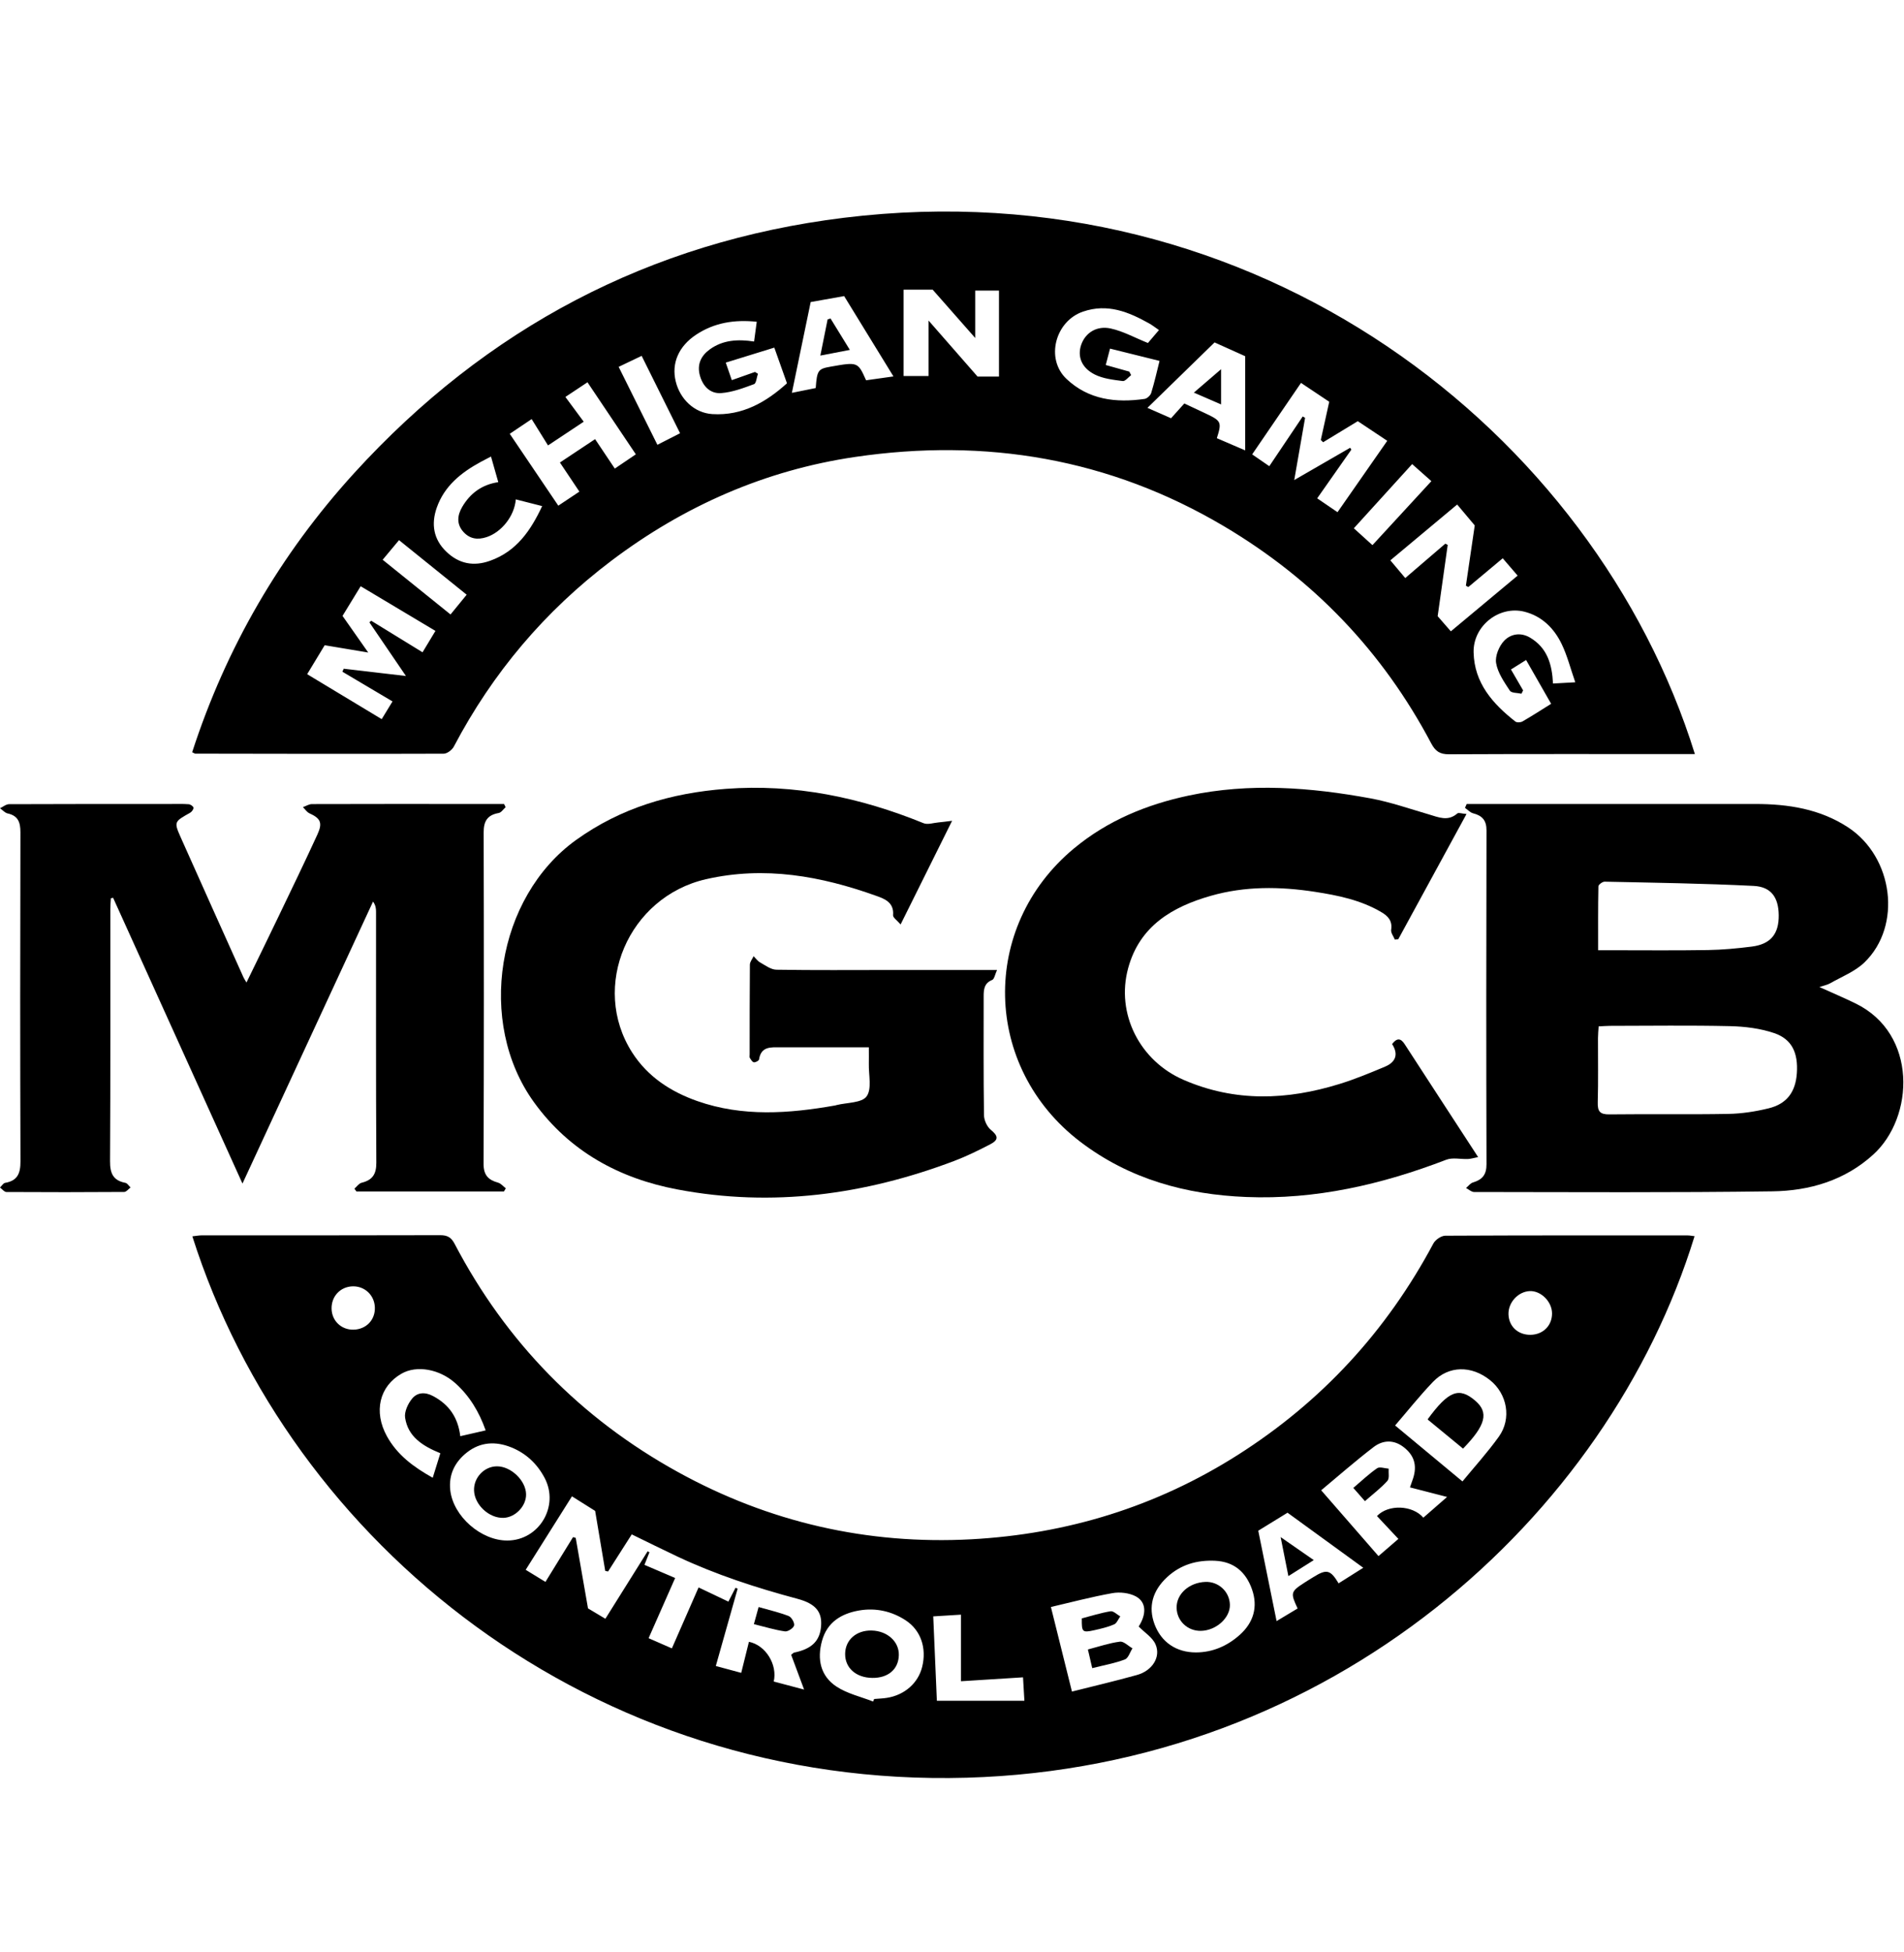
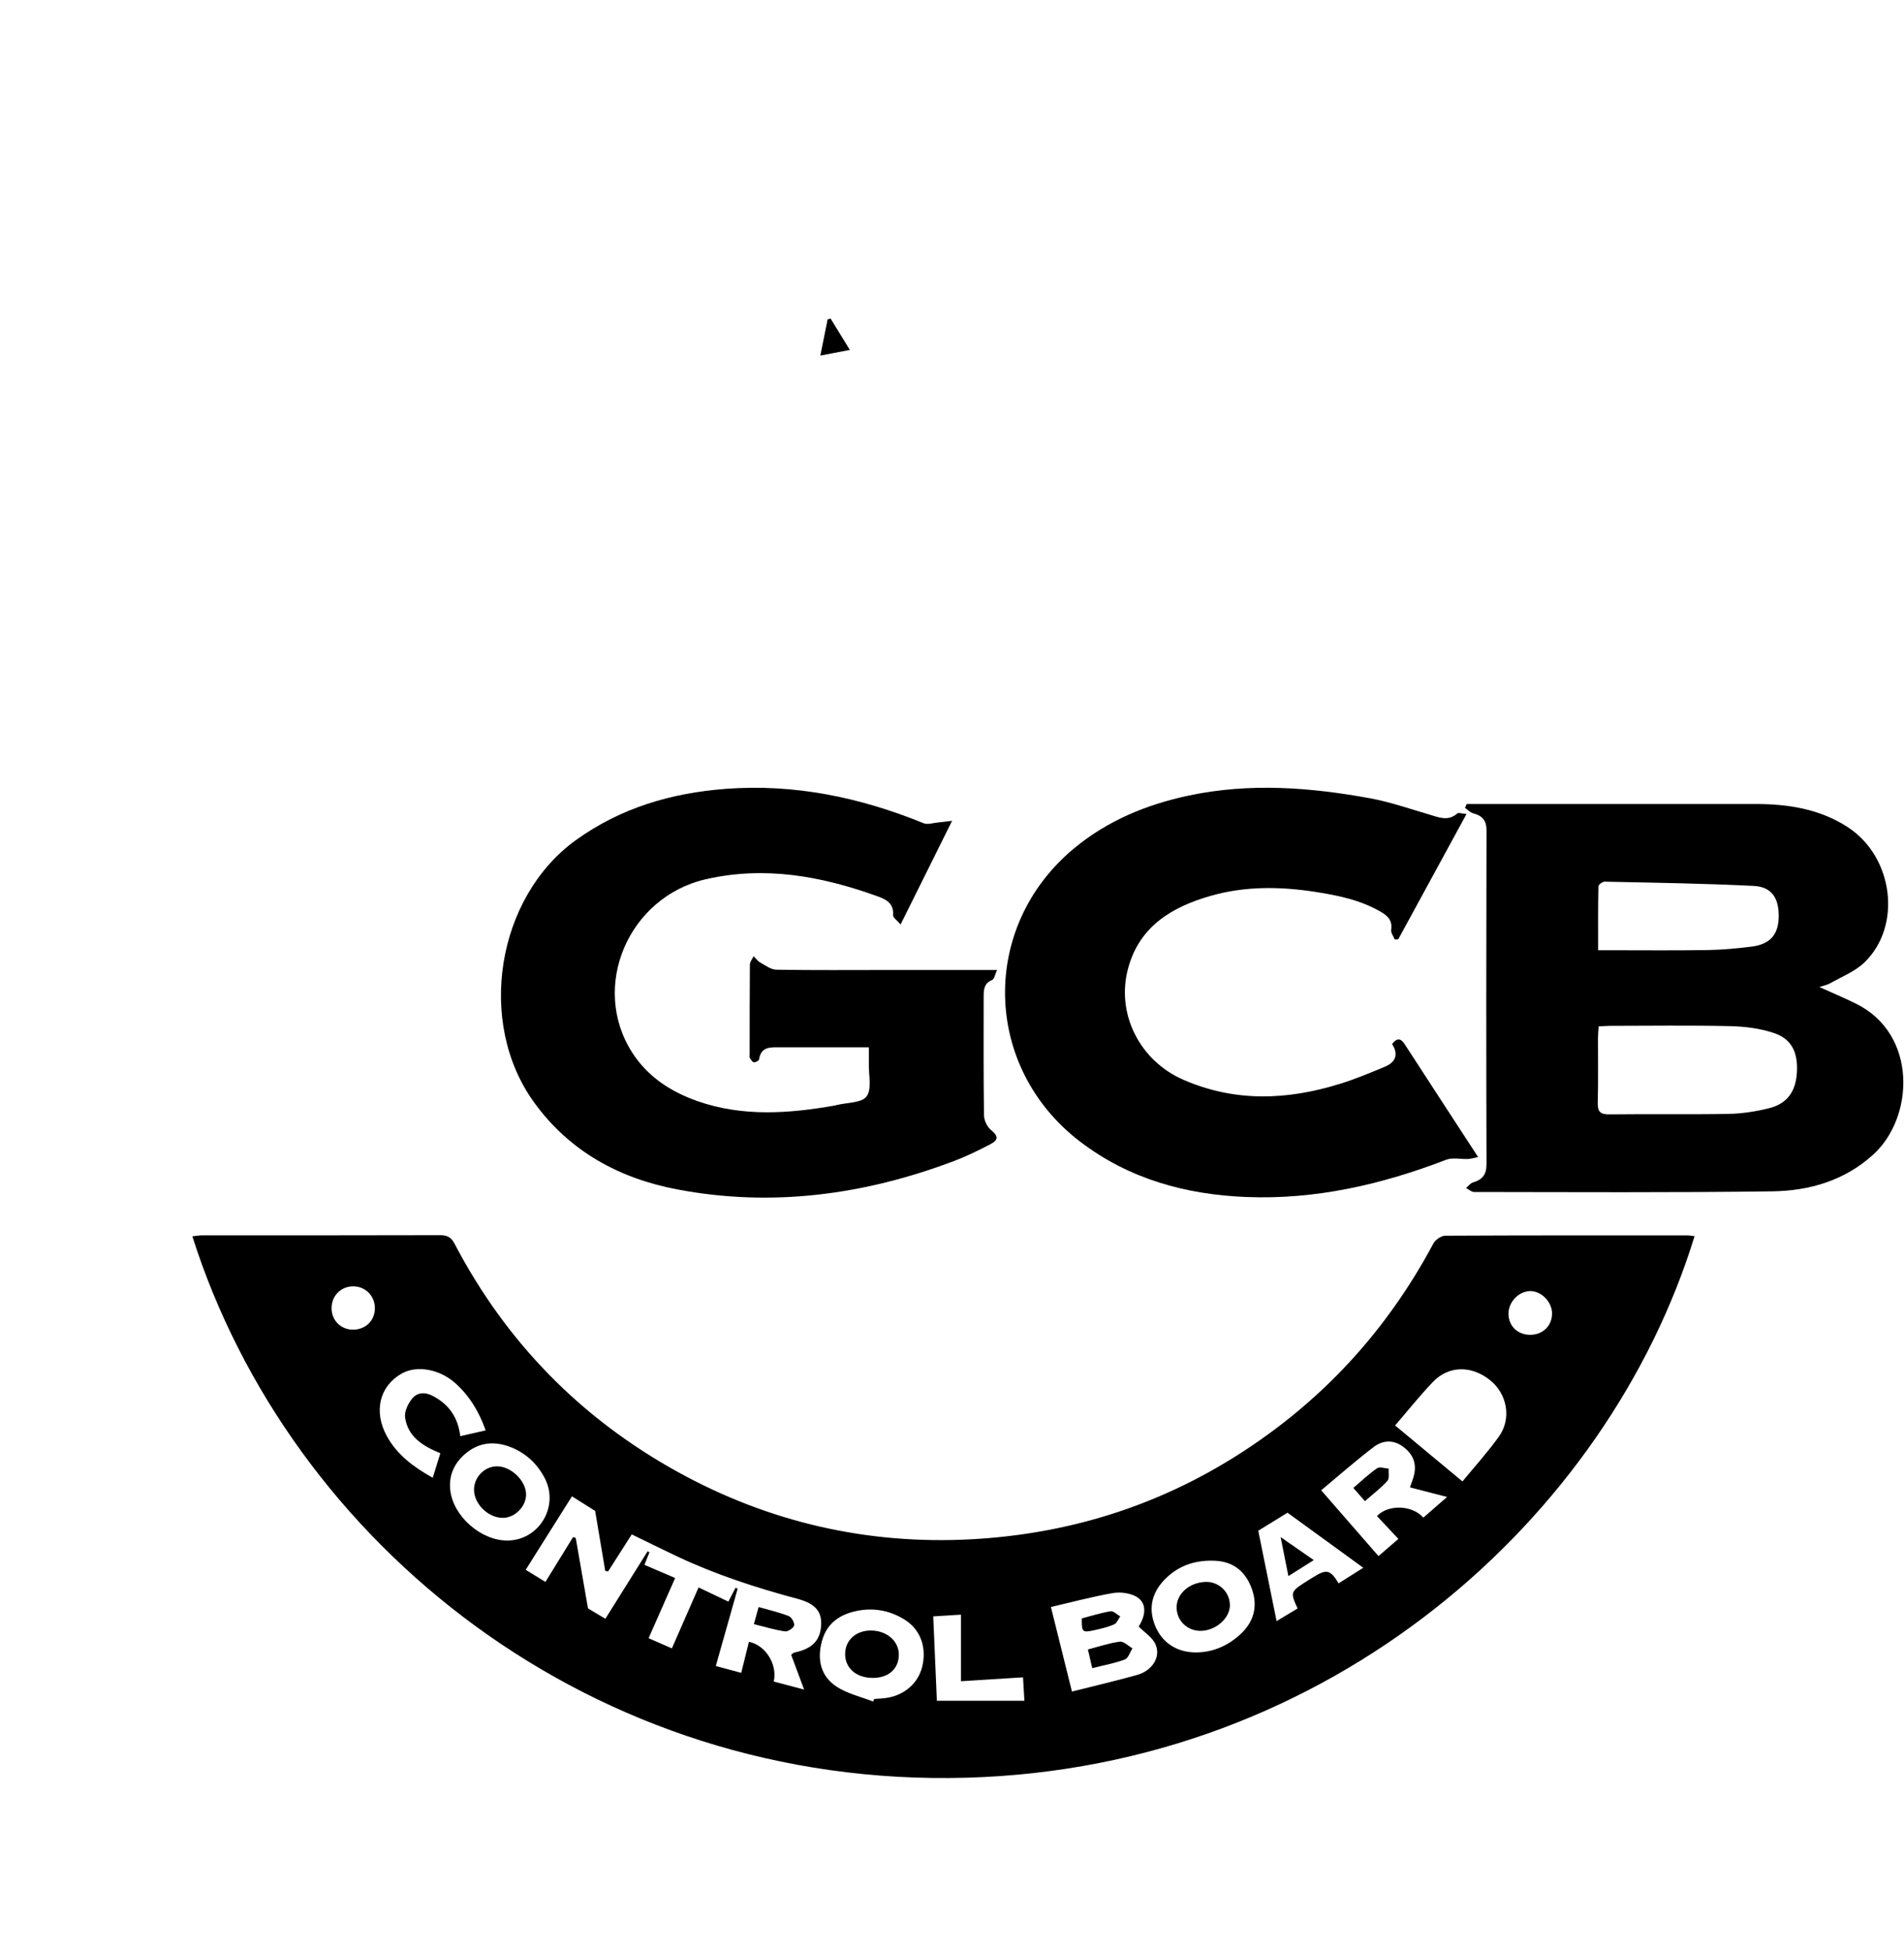
<svg xmlns="http://www.w3.org/2000/svg" width="40px" height="41px" viewBox="0 0 40 41" version="1.1">
  <title>MGCB logo</title>
  <g id="Symbols" stroke="none" stroke-width="1" fill="none" fill-rule="evenodd">
    <g id="Home---Base" transform="translate(-72, -3454)" fill="#000000">
      <g id="Footer" transform="translate(16, 3264)">
        <g id="RG" transform="translate(0, 189.442)">
          <g id="MGCB-logo" transform="translate(56, 1)">
            <g id="Group-35" transform="translate(0, 4)">
-               <path d="M28.833,7.006 C29.256,6.547 29.654,6.114 30.071,5.662 C29.948,5.554 29.799,5.421 29.667,5.304 C29.256,5.756 28.854,6.198 28.442,6.652 C28.572,6.77 28.709,6.894 28.833,7.006 L28.833,7.006 Z M14.287,4.656 C14.016,4.109 13.751,3.577 13.48,3.031 C13.301,3.116 13.121,3.203 12.997,3.262 C13.272,3.815 13.538,4.35 13.811,4.899 C13.961,4.823 14.132,4.735 14.287,4.656 L14.287,4.656 Z M8.039,7.313 C8.524,7.704 8.988,8.077 9.465,8.462 C9.577,8.325 9.705,8.167 9.804,8.047 C9.318,7.655 8.858,7.284 8.383,6.901 C8.287,7.016 8.158,7.171 8.039,7.313 L8.039,7.313 Z M17.031,1.901 C16.897,2.547 16.769,3.163 16.636,3.808 C16.817,3.771 16.98,3.738 17.137,3.707 C17.164,3.334 17.186,3.304 17.449,3.258 C18.022,3.157 18.022,3.157 18.195,3.544 C18.384,3.518 18.578,3.491 18.77,3.463 C18.418,2.89 18.083,2.344 17.734,1.776 C17.511,1.816 17.256,1.861 17.031,1.901 L17.031,1.901 Z M25.516,2.749 C25.043,3.21 24.588,3.653 24.106,4.123 C24.312,4.214 24.465,4.281 24.602,4.341 C24.706,4.225 24.792,4.13 24.881,4.031 C25.041,4.106 25.187,4.174 25.333,4.243 C25.658,4.397 25.67,4.423 25.564,4.76 C25.745,4.838 25.927,4.916 26.159,5.016 L26.159,3.038 C25.963,2.95 25.728,2.844 25.516,2.749 L25.516,2.749 Z M10.836,6.045 C10.808,6.397 10.534,6.736 10.221,6.838 C10.031,6.9 9.866,6.875 9.732,6.724 C9.586,6.559 9.609,6.376 9.711,6.202 C9.878,5.918 10.122,5.735 10.468,5.683 C10.416,5.5 10.366,5.324 10.315,5.145 C10.227,5.191 10.162,5.224 10.098,5.259 C9.688,5.482 9.335,5.763 9.175,6.221 C9.055,6.564 9.106,6.883 9.376,7.143 C9.641,7.398 9.949,7.459 10.299,7.333 C10.854,7.134 11.15,6.697 11.39,6.186 C11.202,6.138 11.03,6.094 10.836,6.045 L10.836,6.045 Z M13.358,5.099 C13.017,4.592 12.68,4.091 12.342,3.586 C12.184,3.691 12.023,3.798 11.878,3.894 C12.005,4.066 12.127,4.23 12.263,4.414 C12.003,4.587 11.764,4.745 11.513,4.912 C11.391,4.716 11.282,4.542 11.169,4.359 C11.002,4.471 10.831,4.586 10.709,4.668 C11.052,5.175 11.383,5.664 11.729,6.177 C11.863,6.087 12.023,5.981 12.172,5.882 C12.034,5.676 11.905,5.482 11.763,5.271 C12.016,5.103 12.25,4.947 12.502,4.78 C12.645,4.994 12.777,5.191 12.916,5.398 C13.067,5.296 13.221,5.191 13.358,5.099 L13.358,5.099 Z M23.725,3.362 C23.738,3.386 23.751,3.411 23.763,3.436 C23.704,3.48 23.639,3.567 23.587,3.56 C23.388,3.534 23.177,3.511 23.002,3.424 C22.719,3.283 22.631,3.041 22.714,2.799 C22.799,2.55 23.038,2.39 23.337,2.457 C23.596,2.514 23.838,2.649 24.116,2.761 C24.172,2.695 24.259,2.593 24.348,2.489 C24.264,2.432 24.207,2.386 24.144,2.351 C23.71,2.108 23.268,1.925 22.752,2.102 C22.168,2.302 21.958,3.093 22.406,3.516 C22.869,3.953 23.444,4.022 24.047,3.935 C24.099,3.927 24.169,3.862 24.185,3.809 C24.253,3.588 24.304,3.361 24.36,3.137 C24.017,3.052 23.679,2.968 23.32,2.879 C23.289,2.994 23.259,3.11 23.23,3.223 C23.403,3.271 23.564,3.316 23.725,3.362 L23.725,3.362 Z M33.094,9.886 C32.992,9.591 32.926,9.33 32.812,9.091 C32.653,8.756 32.396,8.498 32.027,8.404 C31.493,8.269 30.947,8.702 30.958,9.255 C30.971,9.901 31.36,10.337 31.835,10.71 C31.866,10.735 31.945,10.731 31.984,10.709 C32.185,10.593 32.38,10.467 32.587,10.338 C32.412,10.032 32.24,9.732 32.061,9.418 C31.955,9.484 31.847,9.552 31.743,9.617 C31.837,9.777 31.917,9.917 31.998,10.056 C31.986,10.079 31.975,10.103 31.964,10.126 C31.88,10.107 31.754,10.114 31.719,10.062 C31.601,9.881 31.465,9.688 31.431,9.483 C31.406,9.337 31.492,9.127 31.6,9.014 C31.733,8.874 31.941,8.829 32.142,8.947 C32.505,9.161 32.606,9.506 32.626,9.912 C32.76,9.905 32.896,9.897 33.094,9.886 L33.094,9.886 Z M15.898,2.315 C15.431,2.266 15.008,2.333 14.625,2.586 C14.259,2.828 14.102,3.185 14.196,3.568 C14.287,3.941 14.587,4.23 14.965,4.254 C15.599,4.293 16.1,3.999 16.533,3.607 C16.437,3.337 16.354,3.103 16.267,2.858 C15.923,2.964 15.591,3.067 15.247,3.173 C15.289,3.295 15.331,3.416 15.374,3.541 C15.547,3.48 15.704,3.424 15.861,3.369 L15.923,3.407 C15.896,3.483 15.888,3.608 15.841,3.625 C15.616,3.708 15.384,3.796 15.149,3.813 C14.917,3.829 14.761,3.665 14.701,3.435 C14.642,3.21 14.727,3.031 14.905,2.9 C15.183,2.695 15.502,2.678 15.842,2.73 C15.861,2.59 15.879,2.456 15.898,2.315 L15.898,2.315 Z M31.57,7.282 C31.313,7.497 31.08,7.692 30.847,7.886 C30.83,7.877 30.813,7.867 30.796,7.858 C30.855,7.457 30.914,7.055 30.982,6.592 C30.889,6.481 30.744,6.308 30.613,6.153 C30.139,6.549 29.68,6.932 29.209,7.325 C29.311,7.446 29.425,7.582 29.522,7.697 C29.808,7.452 30.086,7.213 30.364,6.975 C30.381,6.983 30.398,6.992 30.414,7.001 C30.346,7.489 30.277,7.978 30.203,8.498 C30.286,8.592 30.396,8.719 30.48,8.816 C30.954,8.42 31.415,8.037 31.883,7.646 C31.787,7.534 31.676,7.405 31.57,7.282 L31.57,7.282 Z M19.508,2.29 C19.869,2.703 20.188,3.068 20.537,3.466 L20.987,3.466 L20.987,1.66 L20.488,1.66 L20.488,2.656 C20.169,2.294 19.898,1.986 19.594,1.641 L18.983,1.641 L18.983,3.454 L19.508,3.454 L19.508,2.29 Z M28.099,6.314 C28.456,5.801 28.798,5.311 29.144,4.815 C28.938,4.678 28.703,4.522 28.525,4.403 C28.257,4.565 28.027,4.705 27.797,4.845 C27.781,4.829 27.764,4.813 27.748,4.797 C27.805,4.537 27.863,4.277 27.925,3.995 C27.743,3.873 27.527,3.729 27.332,3.599 C26.988,4.103 26.65,4.597 26.306,5.1 C26.424,5.181 26.556,5.273 26.666,5.348 C26.905,4.993 27.137,4.648 27.368,4.304 C27.385,4.313 27.401,4.323 27.418,4.332 C27.345,4.747 27.273,5.163 27.19,5.639 C27.614,5.394 27.99,5.178 28.365,4.961 C28.373,4.974 28.381,4.987 28.39,5 C28.154,5.335 27.919,5.671 27.672,6.023 C27.802,6.111 27.961,6.22 28.099,6.314 L28.099,6.314 Z M8.528,9.754 C8.247,9.341 8.004,8.985 7.761,8.628 C7.773,8.617 7.786,8.605 7.798,8.593 C8.155,8.812 8.512,9.032 8.877,9.256 C8.969,9.104 9.073,8.932 9.148,8.807 C8.62,8.492 8.108,8.185 7.577,7.869 C7.462,8.058 7.315,8.299 7.196,8.492 C7.376,8.748 7.536,8.976 7.736,9.261 C7.389,9.203 7.118,9.158 6.821,9.108 C6.707,9.295 6.573,9.517 6.453,9.716 C6.983,10.035 7.494,10.343 8.019,10.66 C8.092,10.541 8.175,10.404 8.246,10.288 C7.885,10.074 7.539,9.869 7.193,9.664 C7.202,9.643 7.212,9.622 7.221,9.601 C7.635,9.649 8.05,9.698 8.528,9.754 L8.528,9.754 Z M35.607,11.394 L35.343,11.394 C33.709,11.394 32.075,11.39 30.441,11.398 C30.248,11.399 30.155,11.334 30.067,11.168 C29.047,9.24 27.596,7.725 25.717,6.611 C23.307,5.183 20.705,4.751 17.964,5.154 C16.079,5.431 14.371,6.181 12.845,7.333 C11.449,8.387 10.348,9.689 9.534,11.237 C9.497,11.307 9.393,11.386 9.32,11.386 C7.58,11.392 5.84,11.388 4.1,11.385 C4.093,11.385 4.086,11.378 4.037,11.355 C4.75,9.158 5.886,7.2 7.44,5.494 C10.212,2.453 13.653,0.631 17.732,0.131 C26.423,-0.934 33.506,4.64 35.607,11.394 L35.607,11.394 Z" id="Fill-1" />
              <path d="M7.427,23.481 C7.695,23.475 7.887,23.273 7.875,23.008 C7.864,22.757 7.664,22.567 7.413,22.571 C7.151,22.576 6.958,22.781 6.966,23.046 C6.973,23.298 7.174,23.487 7.427,23.481 M32.156,23.589 C32.416,23.584 32.604,23.399 32.606,23.144 C32.608,22.897 32.377,22.663 32.14,22.671 C31.894,22.68 31.682,22.911 31.691,23.16 C31.699,23.415 31.893,23.593 32.156,23.589 M19.606,29.502 C19.633,30.125 19.658,30.714 19.682,31.274 L21.521,31.274 C21.51,31.079 21.5,30.92 21.492,30.782 C21.054,30.81 20.642,30.836 20.188,30.864 L20.188,29.466 C19.962,29.48 19.776,29.491 19.606,29.502 M27.261,29.336 C27.107,29.008 27.114,28.982 27.403,28.795 C27.464,28.755 27.527,28.717 27.589,28.679 C27.87,28.503 27.948,28.52 28.122,28.808 C28.291,28.701 28.46,28.594 28.64,28.481 C28.1,28.088 27.579,27.71 27.049,27.325 C26.844,27.451 26.624,27.586 26.434,27.703 C26.564,28.345 26.689,28.962 26.819,29.601 C26.975,29.508 27.119,29.422 27.261,29.336 M10.203,25.596 C10.064,25.203 9.864,24.873 9.568,24.607 C9.234,24.307 8.754,24.223 8.437,24.404 C7.969,24.67 7.844,25.204 8.129,25.72 C8.346,26.113 8.689,26.366 9.091,26.591 C9.147,26.411 9.201,26.237 9.251,26.076 C8.873,25.922 8.572,25.727 8.511,25.332 C8.491,25.206 8.57,25.035 8.658,24.929 C8.767,24.796 8.93,24.785 9.101,24.877 C9.434,25.055 9.621,25.322 9.67,25.718 C9.85,25.677 10.022,25.637 10.203,25.596 M10.661,27.909 C11.327,27.905 11.753,27.189 11.443,26.597 C11.285,26.296 11.048,26.075 10.737,25.951 C10.416,25.823 10.095,25.835 9.81,26.059 C9.556,26.259 9.424,26.523 9.459,26.849 C9.519,27.4 10.107,27.913 10.661,27.909 M18.342,31.29 C18.35,31.272 18.357,31.254 18.365,31.237 C18.454,31.229 18.544,31.227 18.632,31.213 C19.006,31.154 19.291,30.901 19.374,30.559 C19.469,30.172 19.349,29.798 19.03,29.587 C18.735,29.393 18.398,29.318 18.049,29.378 C17.675,29.443 17.376,29.623 17.268,30.019 C17.163,30.401 17.237,30.753 17.57,30.974 C17.797,31.125 18.083,31.188 18.342,31.29 M25.122,30.259 C25.48,30.259 25.791,30.119 26.049,29.887 C26.332,29.632 26.433,29.304 26.302,28.933 C26.174,28.57 25.923,28.352 25.526,28.334 C25.146,28.317 24.805,28.413 24.518,28.679 C24.211,28.964 24.118,29.302 24.256,29.67 C24.398,30.045 24.712,30.258 25.122,30.259 M29.309,25.493 C29.785,25.889 30.247,26.272 30.724,26.668 C30.968,26.371 31.248,26.063 31.489,25.727 C31.761,25.347 31.664,24.828 31.302,24.54 C30.914,24.23 30.436,24.233 30.106,24.576 C29.82,24.874 29.562,25.2 29.309,25.493 M29.902,27.429 C30.071,27.282 30.224,27.148 30.401,26.994 C30.107,26.918 29.868,26.856 29.621,26.793 C29.65,26.71 29.669,26.658 29.687,26.604 C29.774,26.335 29.712,26.123 29.494,25.952 C29.284,25.786 29.053,25.797 28.859,25.945 C28.473,26.24 28.108,26.561 27.756,26.854 C28.168,27.327 28.56,27.776 28.96,28.236 C29.093,28.121 29.244,27.991 29.378,27.875 C29.218,27.704 29.072,27.549 28.928,27.395 C29.167,27.143 29.676,27.165 29.902,27.429 M22.078,29.305 C22.228,29.908 22.373,30.489 22.52,31.081 C22.974,30.967 23.432,30.859 23.885,30.733 C24.208,30.644 24.393,30.353 24.275,30.088 C24.211,29.943 24.048,29.843 23.922,29.715 C24.086,29.458 24.089,29.204 23.86,29.081 C23.721,29.008 23.525,28.986 23.369,29.014 C22.922,29.094 22.482,29.211 22.078,29.305 M12.503,27.287 C12.392,27.217 12.195,27.093 12.016,26.981 C11.686,27.505 11.369,28.008 11.044,28.524 C11.179,28.608 11.34,28.706 11.459,28.778 C11.661,28.45 11.85,28.144 12.039,27.837 C12.058,27.843 12.076,27.848 12.095,27.854 C12.178,28.329 12.261,28.803 12.353,29.334 C12.438,29.385 12.588,29.474 12.718,29.552 C13.023,29.066 13.314,28.601 13.605,28.136 C13.618,28.142 13.631,28.148 13.644,28.155 C13.604,28.256 13.564,28.358 13.539,28.42 C13.754,28.512 13.962,28.601 14.184,28.696 C13.99,29.135 13.811,29.542 13.626,29.96 C13.785,30.03 13.961,30.107 14.115,30.174 C14.304,29.741 14.485,29.329 14.676,28.894 C14.903,29.002 15.101,29.096 15.302,29.192 C15.351,29.097 15.402,29 15.452,28.902 C15.467,28.908 15.482,28.914 15.497,28.919 C15.344,29.46 15.192,30.001 15.038,30.544 C15.219,30.593 15.406,30.643 15.572,30.688 C15.627,30.464 15.681,30.249 15.734,30.036 C16.09,30.108 16.336,30.519 16.255,30.87 C16.462,30.925 16.668,30.979 16.893,31.039 C16.793,30.769 16.705,30.535 16.621,30.309 C16.657,30.281 16.668,30.266 16.682,30.263 C17.056,30.186 17.227,30.017 17.25,29.701 C17.271,29.412 17.141,29.237 16.757,29.134 C15.89,28.902 15.039,28.626 14.226,28.243 C13.899,28.089 13.575,27.927 13.272,27.78 C13.102,28.046 12.939,28.302 12.775,28.559 C12.755,28.555 12.735,28.551 12.715,28.547 C12.648,28.151 12.582,27.756 12.503,27.287 M35.6,21.518 C33.785,27.418 27.978,32.673 20.308,32.89 C12.447,33.112 6.094,27.981 4.041,21.521 C4.115,21.513 4.182,21.5 4.25,21.5 C5.916,21.5 7.583,21.502 9.249,21.497 C9.4,21.497 9.48,21.543 9.551,21.679 C10.633,23.744 12.202,25.345 14.239,26.469 C16.154,27.526 18.225,28 20.407,27.883 C22.417,27.774 24.293,27.199 26.007,26.11 C27.77,24.989 29.13,23.511 30.112,21.673 C30.154,21.593 30.277,21.509 30.362,21.508 C32.061,21.499 33.76,21.501 35.459,21.502 C35.499,21.502 35.538,21.511 35.6,21.518" id="Fill-3" />
-               <path d="M5.094,20.413 C4.169,18.37 3.272,16.391 2.376,14.411 L2.329,14.422 C2.325,14.498 2.318,14.575 2.318,14.652 C2.317,16.416 2.322,18.18 2.312,19.944 C2.31,20.199 2.378,20.349 2.635,20.398 C2.675,20.406 2.707,20.462 2.743,20.495 C2.698,20.528 2.654,20.589 2.609,20.589 C1.784,20.595 0.959,20.595 0.134,20.59 C0.089,20.59 0.045,20.529 2.61437908e-05,20.496 C0.036,20.462 0.067,20.405 0.108,20.398 C0.37,20.353 0.431,20.197 0.43,19.945 C0.422,17.641 0.423,15.338 0.429,13.035 C0.429,12.827 0.381,12.688 0.16,12.64 C0.102,12.627 0.053,12.568 0,12.531 C0.064,12.501 0.127,12.446 0.191,12.446 C1.318,12.441 2.445,12.442 3.572,12.442 C3.703,12.442 3.834,12.437 3.964,12.447 C4.001,12.449 4.061,12.49 4.064,12.519 C4.068,12.553 4.029,12.606 3.994,12.626 C3.657,12.815 3.651,12.816 3.802,13.155 C4.237,14.132 4.677,15.107 5.115,16.082 C5.127,16.109 5.144,16.133 5.178,16.191 C5.409,15.717 5.626,15.274 5.84,14.828 C6.119,14.247 6.4,13.667 6.669,13.081 C6.782,12.834 6.732,12.743 6.502,12.638 C6.447,12.613 6.409,12.552 6.364,12.508 C6.427,12.486 6.49,12.444 6.553,12.444 C7.672,12.44 8.791,12.442 9.91,12.442 C10.136,12.442 10.363,12.442 10.59,12.442 L10.622,12.509 C10.574,12.552 10.531,12.621 10.477,12.631 C10.241,12.673 10.16,12.8 10.161,13.039 C10.167,15.359 10.167,17.679 10.159,19.998 C10.158,20.235 10.258,20.337 10.464,20.394 C10.525,20.411 10.573,20.472 10.626,20.513 C10.613,20.535 10.6,20.557 10.587,20.579 L7.488,20.579 C7.474,20.56 7.46,20.54 7.446,20.52 C7.496,20.477 7.54,20.41 7.597,20.396 C7.823,20.34 7.907,20.218 7.906,19.977 C7.896,18.221 7.901,16.465 7.9,14.709 C7.9,14.641 7.895,14.573 7.837,14.491 C6.931,16.447 6.025,18.403 5.094,20.413" id="Fill-5" />
              <path d="M33.574,15.513 L33.846,15.513 C34.524,15.513 35.201,15.52 35.879,15.509 C36.188,15.504 36.498,15.475 36.805,15.436 C37.2,15.385 37.374,15.169 37.368,14.773 C37.363,14.405 37.21,14.18 36.84,14.162 C35.798,14.11 34.754,14.095 33.711,14.073 C33.666,14.072 33.58,14.136 33.58,14.171 C33.571,14.609 33.574,15.047 33.574,15.513 M33.585,17.112 C33.579,17.204 33.571,17.283 33.571,17.362 C33.569,17.811 33.579,18.26 33.566,18.708 C33.561,18.898 33.613,18.963 33.812,18.96 C34.643,18.95 35.476,18.965 36.307,18.95 C36.59,18.945 36.877,18.901 37.152,18.834 C37.538,18.741 37.722,18.49 37.749,18.096 C37.778,17.671 37.648,17.382 37.275,17.254 C36.981,17.154 36.655,17.114 36.343,17.107 C35.503,17.088 34.663,17.1 33.822,17.101 C33.75,17.101 33.678,17.108 33.585,17.112 M30.813,12.442 L31.052,12.442 C32.995,12.442 34.939,12.442 36.882,12.442 C37.57,12.442 38.236,12.547 38.823,12.931 C39.779,13.557 39.962,15.002 39.17,15.768 C38.973,15.959 38.694,16.067 38.449,16.207 C38.389,16.241 38.317,16.254 38.223,16.286 C38.498,16.41 38.742,16.513 38.979,16.629 C40.29,17.264 40.218,19.022 39.352,19.806 C38.752,20.35 38.014,20.565 37.238,20.576 C35.148,20.605 33.057,20.592 30.967,20.59 C30.911,20.59 30.855,20.535 30.799,20.506 C30.847,20.466 30.889,20.407 30.944,20.39 C31.14,20.331 31.23,20.229 31.229,20.004 C31.222,17.669 31.223,15.334 31.229,12.998 C31.23,12.784 31.139,12.687 30.947,12.637 C30.885,12.621 30.834,12.562 30.777,12.523 C30.789,12.496 30.801,12.469 30.813,12.442" id="Fill-7" />
              <path d="M18.253,17.552 C18.04,17.552 17.854,17.552 17.669,17.552 C17.244,17.552 16.819,17.553 16.395,17.552 C16.196,17.551 15.989,17.527 15.946,17.807 C15.942,17.834 15.872,17.871 15.837,17.866 C15.805,17.861 15.775,17.81 15.753,17.774 C15.742,17.756 15.749,17.726 15.749,17.701 C15.75,17.073 15.748,16.444 15.754,15.815 C15.755,15.756 15.805,15.697 15.832,15.638 C15.877,15.683 15.914,15.739 15.967,15.768 C16.077,15.83 16.195,15.92 16.311,15.922 C17.103,15.935 17.895,15.928 18.687,15.928 C19.422,15.928 20.156,15.928 20.946,15.928 C20.903,16.022 20.889,16.119 20.844,16.137 C20.678,16.203 20.665,16.334 20.665,16.477 C20.665,17.31 20.66,18.143 20.672,18.976 C20.673,19.081 20.734,19.217 20.814,19.283 C20.97,19.412 20.988,19.492 20.802,19.589 C20.557,19.716 20.307,19.839 20.049,19.937 C18.165,20.65 16.223,20.913 14.235,20.537 C13.018,20.308 11.967,19.742 11.218,18.705 C10.006,17.028 10.433,14.401 12.099,13.2 C13.044,12.52 14.106,12.211 15.246,12.124 C16.691,12.015 18.068,12.302 19.402,12.845 C19.489,12.881 19.609,12.838 19.714,12.829 C19.792,12.822 19.87,12.811 20.002,12.795 C19.628,13.547 19.285,14.237 18.92,14.972 C18.847,14.886 18.757,14.827 18.762,14.777 C18.786,14.509 18.582,14.432 18.409,14.371 C17.248,13.955 16.065,13.74 14.833,14.021 C13.201,14.393 12.395,16.277 13.281,17.661 C13.608,18.171 14.092,18.484 14.648,18.68 C15.602,19.015 16.576,18.944 17.549,18.772 C17.557,18.771 17.565,18.767 17.573,18.765 C17.792,18.71 18.104,18.722 18.206,18.582 C18.32,18.425 18.247,18.129 18.253,17.894 C18.255,17.796 18.253,17.698 18.253,17.552" id="Fill-9" />
              <path d="M30.809,12.652 C30.317,13.555 29.846,14.418 29.376,15.281 C29.352,15.284 29.328,15.287 29.304,15.29 C29.276,15.221 29.216,15.147 29.226,15.084 C29.256,14.894 29.158,14.793 29.015,14.71 C28.585,14.458 28.109,14.361 27.623,14.286 C26.888,14.173 26.155,14.165 25.438,14.37 C24.629,14.601 23.944,15.002 23.702,15.885 C23.437,16.848 23.949,17.84 24.867,18.236 C25.952,18.706 27.043,18.661 28.142,18.321 C28.466,18.221 28.782,18.09 29.096,17.958 C29.315,17.867 29.388,17.705 29.246,17.483 C29.338,17.363 29.419,17.346 29.508,17.483 C30.013,18.262 30.521,19.04 31.053,19.857 C30.961,19.875 30.901,19.894 30.841,19.897 C30.688,19.904 30.519,19.861 30.385,19.912 C29.031,20.432 27.638,20.754 26.182,20.695 C24.912,20.644 23.722,20.319 22.691,19.532 C20.644,17.968 20.579,15.024 22.56,13.377 C23.265,12.791 24.088,12.452 24.977,12.264 C26.254,11.994 27.527,12.091 28.794,12.324 C29.209,12.401 29.612,12.542 30.019,12.661 C30.223,12.721 30.42,12.813 30.617,12.64 C30.642,12.618 30.708,12.644 30.809,12.652" id="Fill-11" />
-               <path d="M25.653,3.311 L25.653,4.051 C25.454,3.965 25.287,3.893 25.081,3.803 C25.291,3.623 25.477,3.463 25.653,3.311" id="Fill-13" />
              <path d="M17.854,2.906 C17.63,2.949 17.458,2.982 17.234,3.025 C17.291,2.744 17.339,2.505 17.387,2.265 C17.407,2.259 17.428,2.252 17.448,2.246 C17.576,2.453 17.703,2.661 17.854,2.906" id="Fill-15" />
              <path d="M15.838,29.665 C15.874,29.536 15.901,29.438 15.937,29.306 C16.157,29.369 16.369,29.417 16.569,29.495 C16.628,29.518 16.696,29.637 16.683,29.693 C16.668,29.749 16.552,29.826 16.491,29.817 C16.284,29.788 16.082,29.725 15.838,29.665" id="Fill-17" />
              <path d="M22.946,30.589 C22.911,30.44 22.885,30.325 22.855,30.197 C23.091,30.135 23.306,30.061 23.527,30.033 C23.608,30.022 23.702,30.123 23.791,30.173 C23.739,30.254 23.704,30.38 23.631,30.407 C23.422,30.486 23.197,30.526 22.946,30.589" id="Fill-19" />
              <path d="M22.727,29.544 C22.926,29.493 23.126,29.428 23.331,29.395 C23.392,29.385 23.467,29.464 23.535,29.503 C23.492,29.561 23.462,29.647 23.404,29.671 C23.272,29.728 23.128,29.761 22.986,29.793 C22.737,29.848 22.723,29.832 22.727,29.544" id="Fill-21" />
              <path d="M28.431,26.804 C28.607,26.655 28.759,26.509 28.931,26.391 C28.985,26.354 29.091,26.394 29.174,26.4 C29.167,26.487 29.194,26.604 29.147,26.656 C29.013,26.806 28.849,26.929 28.675,27.082 C28.591,26.986 28.52,26.905 28.431,26.804" id="Fill-23" />
-               <path d="M29.991,25.366 C30.432,24.762 30.654,24.681 30.994,24.974 C31.28,25.219 31.216,25.487 30.736,25.979 C30.493,25.779 30.247,25.577 29.991,25.366" id="Fill-25" />
              <path d="M25.229,29.806 C24.95,29.811 24.725,29.599 24.719,29.325 C24.711,29.033 24.98,28.791 25.324,28.778 C25.6,28.768 25.831,28.983 25.838,29.256 C25.846,29.532 25.55,29.8 25.229,29.806" id="Fill-27" />
              <path d="M18.323,30.794 C17.982,30.789 17.751,30.583 17.755,30.287 C17.759,29.994 17.992,29.791 18.313,29.799 C18.641,29.807 18.889,30.031 18.883,30.314 C18.877,30.612 18.659,30.799 18.323,30.794" id="Fill-29" />
              <path d="M11.052,26.937 C11.057,27.185 10.827,27.425 10.577,27.433 C10.275,27.443 9.969,27.159 9.959,26.859 C9.949,26.588 10.172,26.352 10.439,26.351 C10.734,26.349 11.047,26.649 11.052,26.937" id="Fill-31" />
              <path d="M27.067,28.656 C27.009,28.368 26.963,28.135 26.904,27.837 C27.159,28.015 27.361,28.155 27.6,28.32 C27.419,28.434 27.263,28.533 27.067,28.656" id="Fill-33" />
            </g>
          </g>
        </g>
      </g>
    </g>
  </g>
</svg>